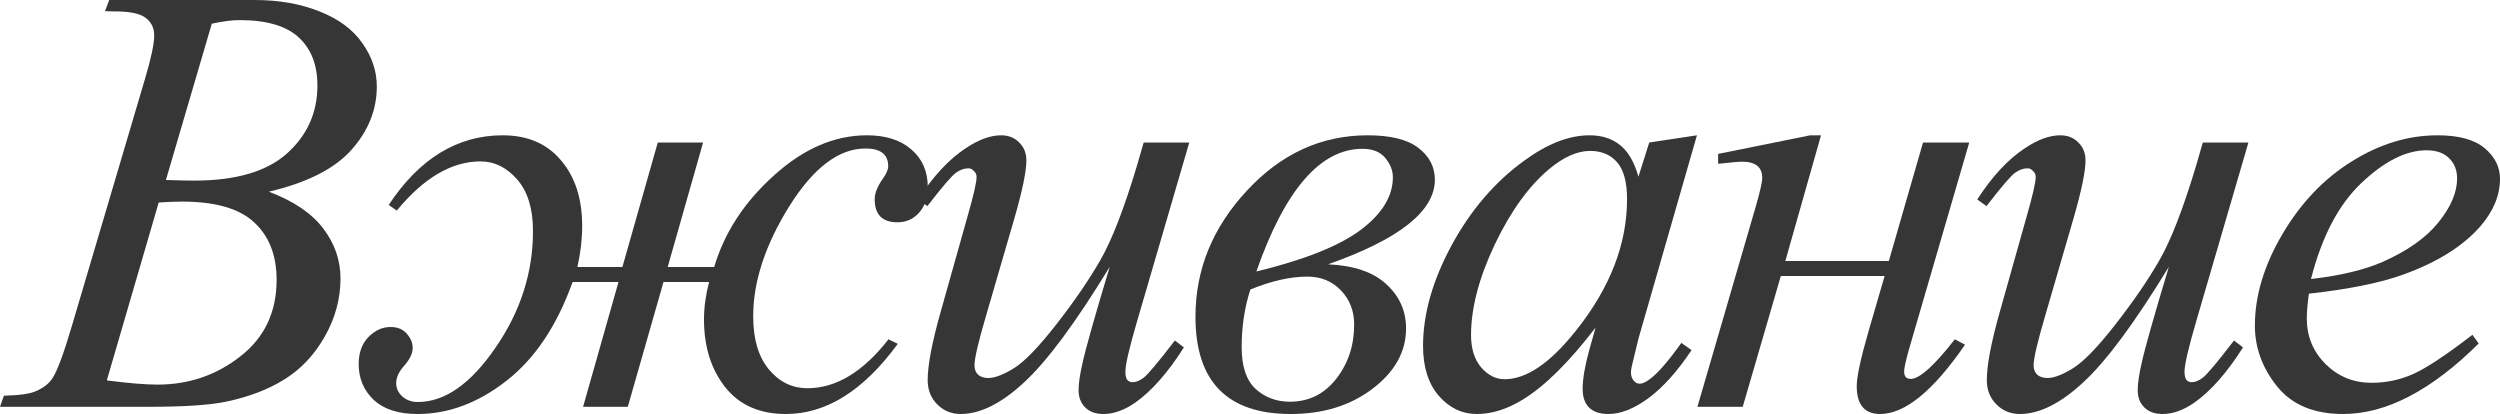
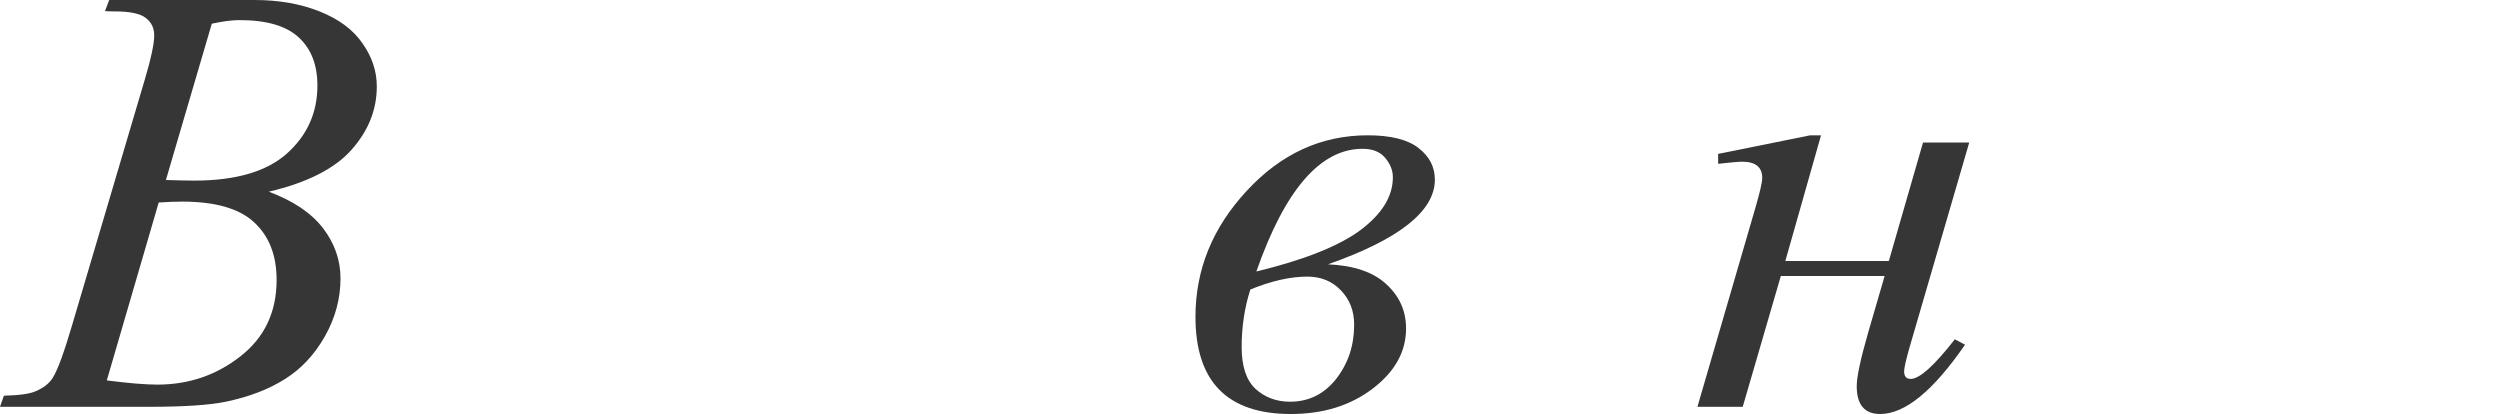
<svg xmlns="http://www.w3.org/2000/svg" width="821" height="136" viewBox="0 0 821 136" fill="none">
  <path d="M34.483 3.645L35.862 0H83.546C91.559 0 98.686 1.248 104.925 3.744C111.231 6.24 115.927 9.721 119.014 14.187C122.167 18.653 123.743 23.382 123.743 28.374C123.743 36.059 120.952 43.021 115.369 49.261C109.852 55.435 100.82 60 88.275 62.955C96.354 65.977 102.298 69.983 106.108 74.975C109.917 79.967 111.822 85.451 111.822 91.428C111.822 98.062 110.114 104.4 106.699 110.443C103.283 116.485 98.883 121.181 93.497 124.531C88.177 127.881 81.74 130.344 74.187 131.92C68.801 133.037 60.394 133.595 48.965 133.595H0L1.281 129.95C6.404 129.819 9.885 129.326 11.724 128.472C14.351 127.355 16.223 125.878 17.34 124.039C18.916 121.543 21.018 115.828 23.645 106.896L47.586 26.01C49.622 19.179 50.64 14.384 50.64 11.626C50.64 9.195 49.721 7.291 47.882 5.911C46.108 4.466 42.693 3.744 37.635 3.744C36.519 3.744 35.468 3.711 34.483 3.645ZM54.482 59.113C58.752 59.244 61.839 59.31 63.743 59.31C77.405 59.31 87.553 56.354 94.187 50.443C100.886 44.466 104.236 37.011 104.236 28.079C104.236 21.314 102.2 16.059 98.127 12.315C94.055 8.506 87.553 6.601 78.62 6.601C76.256 6.601 73.234 6.995 69.556 7.783L54.482 59.113ZM35.074 124.925C42.167 125.845 47.717 126.305 51.724 126.305C61.97 126.305 71.034 123.218 78.916 117.044C86.863 110.87 90.837 102.495 90.837 91.921C90.837 83.842 88.374 77.536 83.448 73.004C78.587 68.472 70.706 66.207 59.803 66.207C57.701 66.207 55.139 66.305 52.118 66.502L35.074 124.925Z" fill="#363636" />
-   <path d="M216.018 46.798H230.895L219.27 87.684H234.54C237.89 76.387 244.425 66.371 254.146 57.635C263.867 48.834 274.047 44.433 284.688 44.433C290.862 44.433 295.722 45.977 299.269 49.064C302.881 52.151 304.688 56.289 304.688 61.477C304.688 64.893 303.735 67.684 301.831 69.852C299.926 71.954 297.561 73.004 294.737 73.004C289.745 73.004 287.249 70.476 287.249 65.418C287.249 63.448 288.136 61.215 289.909 58.719C291.092 57.077 291.683 55.697 291.683 54.581C291.683 50.706 289.187 48.768 284.195 48.768C275.46 48.768 267.118 55.106 259.171 67.783C251.289 80.459 247.348 92.479 247.348 103.842C247.348 111.329 249.056 117.142 252.471 121.28C255.887 125.418 260.123 127.487 265.181 127.487C274.573 127.487 283.44 122.134 291.781 111.428L294.836 112.906C283.604 128.275 271.355 135.96 258.087 135.96C249.483 135.96 242.849 133.037 238.186 127.191C233.522 121.28 231.191 113.858 231.191 104.925C231.191 100.985 231.749 96.879 232.865 92.61H217.89L206.166 133.595H191.486L203.112 92.61H188.038C182.915 106.929 175.69 117.733 166.363 125.024C157.037 132.314 147.283 135.96 137.103 135.96C130.863 135.96 126.068 134.416 122.718 131.329C119.434 128.176 117.792 124.268 117.792 119.605C117.792 115.861 118.843 112.906 120.945 110.738C123.112 108.505 125.543 107.388 128.236 107.388C130.534 107.388 132.308 108.111 133.556 109.556C134.869 111.001 135.526 112.577 135.526 114.285C135.526 116.058 134.574 118.029 132.669 120.196C130.961 122.101 130.108 123.973 130.108 125.812C130.108 127.52 130.797 128.997 132.176 130.245C133.556 131.428 135.231 132.019 137.201 132.019C146.068 132.019 154.574 126.075 162.718 114.186C170.928 102.298 175.033 89.523 175.033 75.862C175.033 68.505 173.293 62.857 169.812 58.916C166.396 54.975 162.39 53.005 157.792 53.005C148.334 53.005 139.171 58.39 130.305 69.162L127.644 67.29C137.759 52.052 150.239 44.433 165.083 44.433C173.227 44.433 179.598 47.159 184.196 52.611C188.859 58.062 191.191 65.254 191.191 74.187C191.191 78.522 190.665 83.021 189.615 87.684H204.393L216.018 46.798Z" fill="#363636" />
-   <path d="M390.559 46.798L373.416 105.517C370.855 114.252 369.574 119.769 369.574 122.068C369.574 123.25 369.771 124.137 370.165 124.728C370.625 125.254 371.216 125.516 371.938 125.516C373.055 125.516 374.27 125.024 375.584 124.039C376.963 122.988 380.378 118.915 385.83 111.822L388.786 114.088C383.597 122.298 378.277 128.341 372.825 132.216C369.213 134.712 365.732 135.96 362.382 135.96C359.82 135.96 357.817 135.237 356.372 133.792C354.927 132.347 354.205 130.475 354.205 128.176C354.205 125.943 354.632 122.988 355.485 119.31C356.536 114.449 359.525 103.875 364.451 87.586C353.285 105.911 343.926 118.554 336.372 125.516C328.885 132.479 321.922 135.96 315.486 135.96C312.464 135.96 309.903 134.909 307.801 132.807C305.699 130.705 304.648 128.045 304.648 124.827C304.648 119.901 306.093 112.347 308.983 102.167L317.555 71.724C319.656 64.433 320.707 59.901 320.707 58.128C320.707 57.34 320.412 56.683 319.821 56.157C319.295 55.566 318.704 55.271 318.047 55.271C316.668 55.271 315.289 55.763 313.909 56.748C312.53 57.734 309.41 61.379 304.55 67.684L301.496 65.517C306.422 57.898 311.643 52.282 317.16 48.67C321.364 45.845 325.239 44.433 328.786 44.433C331.216 44.433 333.187 45.221 334.697 46.798C336.274 48.308 337.062 50.279 337.062 52.709C337.062 56.256 335.748 62.594 333.121 71.724L323.86 103.546C321.298 112.216 320.018 117.7 320.018 119.999C320.018 121.247 320.412 122.265 321.2 123.053C322.054 123.776 323.17 124.137 324.55 124.137C326.717 124.137 329.541 123.053 333.022 120.886C336.504 118.718 341.134 113.924 346.914 106.502C352.76 99.014 357.554 92.019 361.298 85.517C365.108 78.949 369.147 68.538 373.416 54.285L375.584 46.798H390.559Z" fill="#363636" />
  <path d="M436.135 86.797C444.674 87.192 451.078 89.392 455.347 93.398C459.616 97.339 461.751 102.167 461.751 107.881C461.751 115.5 458.073 122.101 450.716 127.684C443.426 133.201 434.493 135.96 423.918 135.96C403.032 135.96 392.589 125.319 392.589 104.039C392.589 88.538 398.204 74.745 409.436 62.66C420.667 50.509 433.902 44.433 449.14 44.433C456.693 44.433 462.243 45.812 465.79 48.571C469.403 51.33 471.209 54.811 471.209 59.014C471.209 69.326 459.518 78.587 436.135 86.797ZM412.588 89.162C428.286 85.353 439.682 80.82 446.775 75.566C453.869 70.246 457.416 64.466 457.416 58.226C457.416 55.993 456.595 53.891 454.953 51.921C453.311 49.885 450.815 48.867 447.465 48.867C433.606 48.867 421.981 62.298 412.588 89.162ZM410.618 95.073C408.713 100.985 407.761 107.29 407.761 113.989C407.761 120.295 409.272 124.86 412.293 127.684C415.38 130.508 419.157 131.92 423.623 131.92C429.797 131.92 434.854 129.424 438.795 124.433C442.736 119.375 444.706 113.431 444.706 106.6C444.706 102.134 443.262 98.39 440.372 95.369C437.482 92.347 433.803 90.837 429.337 90.837C423.754 90.837 417.515 92.249 410.618 95.073Z" fill="#363636" />
-   <path d="M557.277 44.433L538.065 111.231L535.898 120.196C535.701 121.05 535.602 121.773 535.602 122.364C535.602 123.415 535.931 124.334 536.588 125.122C537.113 125.713 537.77 126.009 538.558 126.009C539.412 126.009 540.528 125.484 541.908 124.433C544.469 122.528 547.885 118.587 552.154 112.61L555.504 114.975C550.972 121.805 546.308 127.027 541.514 130.64C536.719 134.186 532.286 135.96 528.213 135.96C525.389 135.96 523.254 135.237 521.809 133.792C520.43 132.413 519.74 130.377 519.74 127.684C519.74 124.466 520.463 120.229 521.908 114.975L523.977 107.585C515.373 118.817 507.458 126.666 500.233 131.132C495.044 134.35 489.954 135.96 484.962 135.96C480.168 135.96 476.03 133.989 472.549 130.048C469.068 126.042 467.327 120.557 467.327 113.595C467.327 103.152 470.447 92.15 476.687 80.591C482.992 68.965 490.972 59.671 500.627 52.709C508.181 47.192 515.307 44.433 522.006 44.433C526.013 44.433 529.33 45.484 531.957 47.586C534.65 49.688 536.686 53.169 538.065 58.029L541.612 46.798L557.277 44.433ZM522.204 49.556C518 49.556 513.534 51.527 508.805 55.468C502.105 61.05 496.128 69.326 490.874 80.295C485.685 91.264 483.09 101.182 483.09 110.049C483.09 114.515 484.207 118.062 486.44 120.689C488.673 123.25 491.235 124.531 494.125 124.531C501.284 124.531 509.067 119.244 517.474 108.669C528.706 94.614 534.322 80.197 534.322 65.418C534.322 59.835 533.238 55.796 531.07 53.3C528.903 50.804 525.947 49.556 522.204 49.556Z" fill="#363636" />
  <path d="M564.233 50.541L594.479 44.433H598.026L586.302 85.714H620.292L631.523 46.798H646.695L626.892 114.778C625.842 118.521 625.316 120.919 625.316 121.97C625.316 123.612 626.039 124.433 627.484 124.433C630.374 124.433 635.201 120.098 641.966 111.428L645.316 113.201C634.873 128.374 625.579 135.96 617.434 135.96C612.311 135.96 609.75 132.906 609.75 126.797C609.75 123.776 610.998 117.93 613.494 109.26L618.912 90.64H584.824L572.312 133.595H557.435L576.548 67.98C577.993 62.988 578.715 59.803 578.715 58.423C578.715 54.877 576.515 53.103 572.115 53.103C571.064 53.103 568.436 53.333 564.233 53.793V50.541Z" fill="#363636" />
-   <path d="M738.38 46.798L721.237 105.517C718.675 114.252 717.394 119.769 717.394 122.068C717.394 123.25 717.591 124.137 717.986 124.728C718.445 125.254 719.036 125.516 719.759 125.516C720.876 125.516 722.091 125.024 723.404 124.039C724.783 122.988 728.199 118.915 733.65 111.822L736.606 114.088C731.417 122.298 726.097 128.341 720.646 132.216C717.033 134.712 713.552 135.96 710.202 135.96C707.641 135.96 705.638 135.237 704.193 133.792C702.748 132.347 702.025 130.475 702.025 128.176C702.025 125.943 702.452 122.988 703.306 119.31C704.357 114.449 707.345 103.875 712.271 87.586C701.106 105.911 691.746 118.554 684.193 125.516C676.705 132.479 669.743 135.96 663.306 135.96C660.285 135.96 657.723 134.909 655.621 132.807C653.52 130.705 652.469 128.045 652.469 124.827C652.469 119.901 653.914 112.347 656.804 102.167L665.375 71.724C667.477 64.433 668.528 59.901 668.528 58.128C668.528 57.34 668.232 56.683 667.641 56.157C667.116 55.566 666.524 55.271 665.868 55.271C664.488 55.271 663.109 55.763 661.73 56.748C660.35 57.734 657.231 61.379 652.37 67.684L649.316 65.517C654.242 57.898 659.464 52.282 664.981 48.67C669.185 45.845 673.06 44.433 676.606 44.433C679.037 44.433 681.007 45.221 682.518 46.798C684.094 48.308 684.882 50.279 684.882 52.709C684.882 56.256 683.569 62.594 680.941 71.724L671.68 103.546C669.119 112.216 667.838 117.7 667.838 119.999C667.838 121.247 668.232 122.265 669.02 123.053C669.874 123.776 670.991 124.137 672.37 124.137C674.538 124.137 677.362 123.053 680.843 120.886C684.324 118.718 688.955 113.924 694.734 106.502C700.58 99.014 705.375 92.019 709.119 85.517C712.928 78.949 716.967 68.538 721.237 54.285L723.404 46.798H738.38Z" fill="#363636" />
-   <path d="M758.241 96.453C757.782 99.737 757.552 102.462 757.552 104.63C757.552 110.475 759.621 115.467 763.759 119.605C767.896 123.677 772.921 125.713 778.832 125.713C783.561 125.713 788.093 124.761 792.428 122.856C796.829 120.886 803.331 116.584 811.936 109.95L814.005 112.807C798.438 128.242 783.594 135.96 769.473 135.96C759.883 135.96 752.658 132.938 747.798 126.896C742.938 120.853 740.508 114.186 740.508 106.896C740.508 97.109 743.529 87.093 749.571 76.847C755.614 66.6 763.2 58.653 772.33 53.005C781.46 47.29 790.852 44.433 800.507 44.433C807.469 44.433 812.625 45.845 815.975 48.67C819.325 51.494 821 54.844 821 58.719C821 64.17 818.832 69.392 814.497 74.384C808.783 80.886 800.376 86.141 789.276 90.147C781.919 92.84 771.575 94.942 758.241 96.453ZM758.931 91.625C768.652 90.508 776.566 88.604 782.675 85.911C790.754 82.298 796.796 77.996 800.803 73.004C804.875 67.947 806.911 63.152 806.911 58.62C806.911 55.862 806.024 53.629 804.251 51.921C802.543 50.213 800.08 49.359 796.862 49.359C790.162 49.359 783.036 52.939 775.483 60.098C767.995 67.192 762.478 77.701 758.931 91.625Z" fill="#363636" />
</svg>